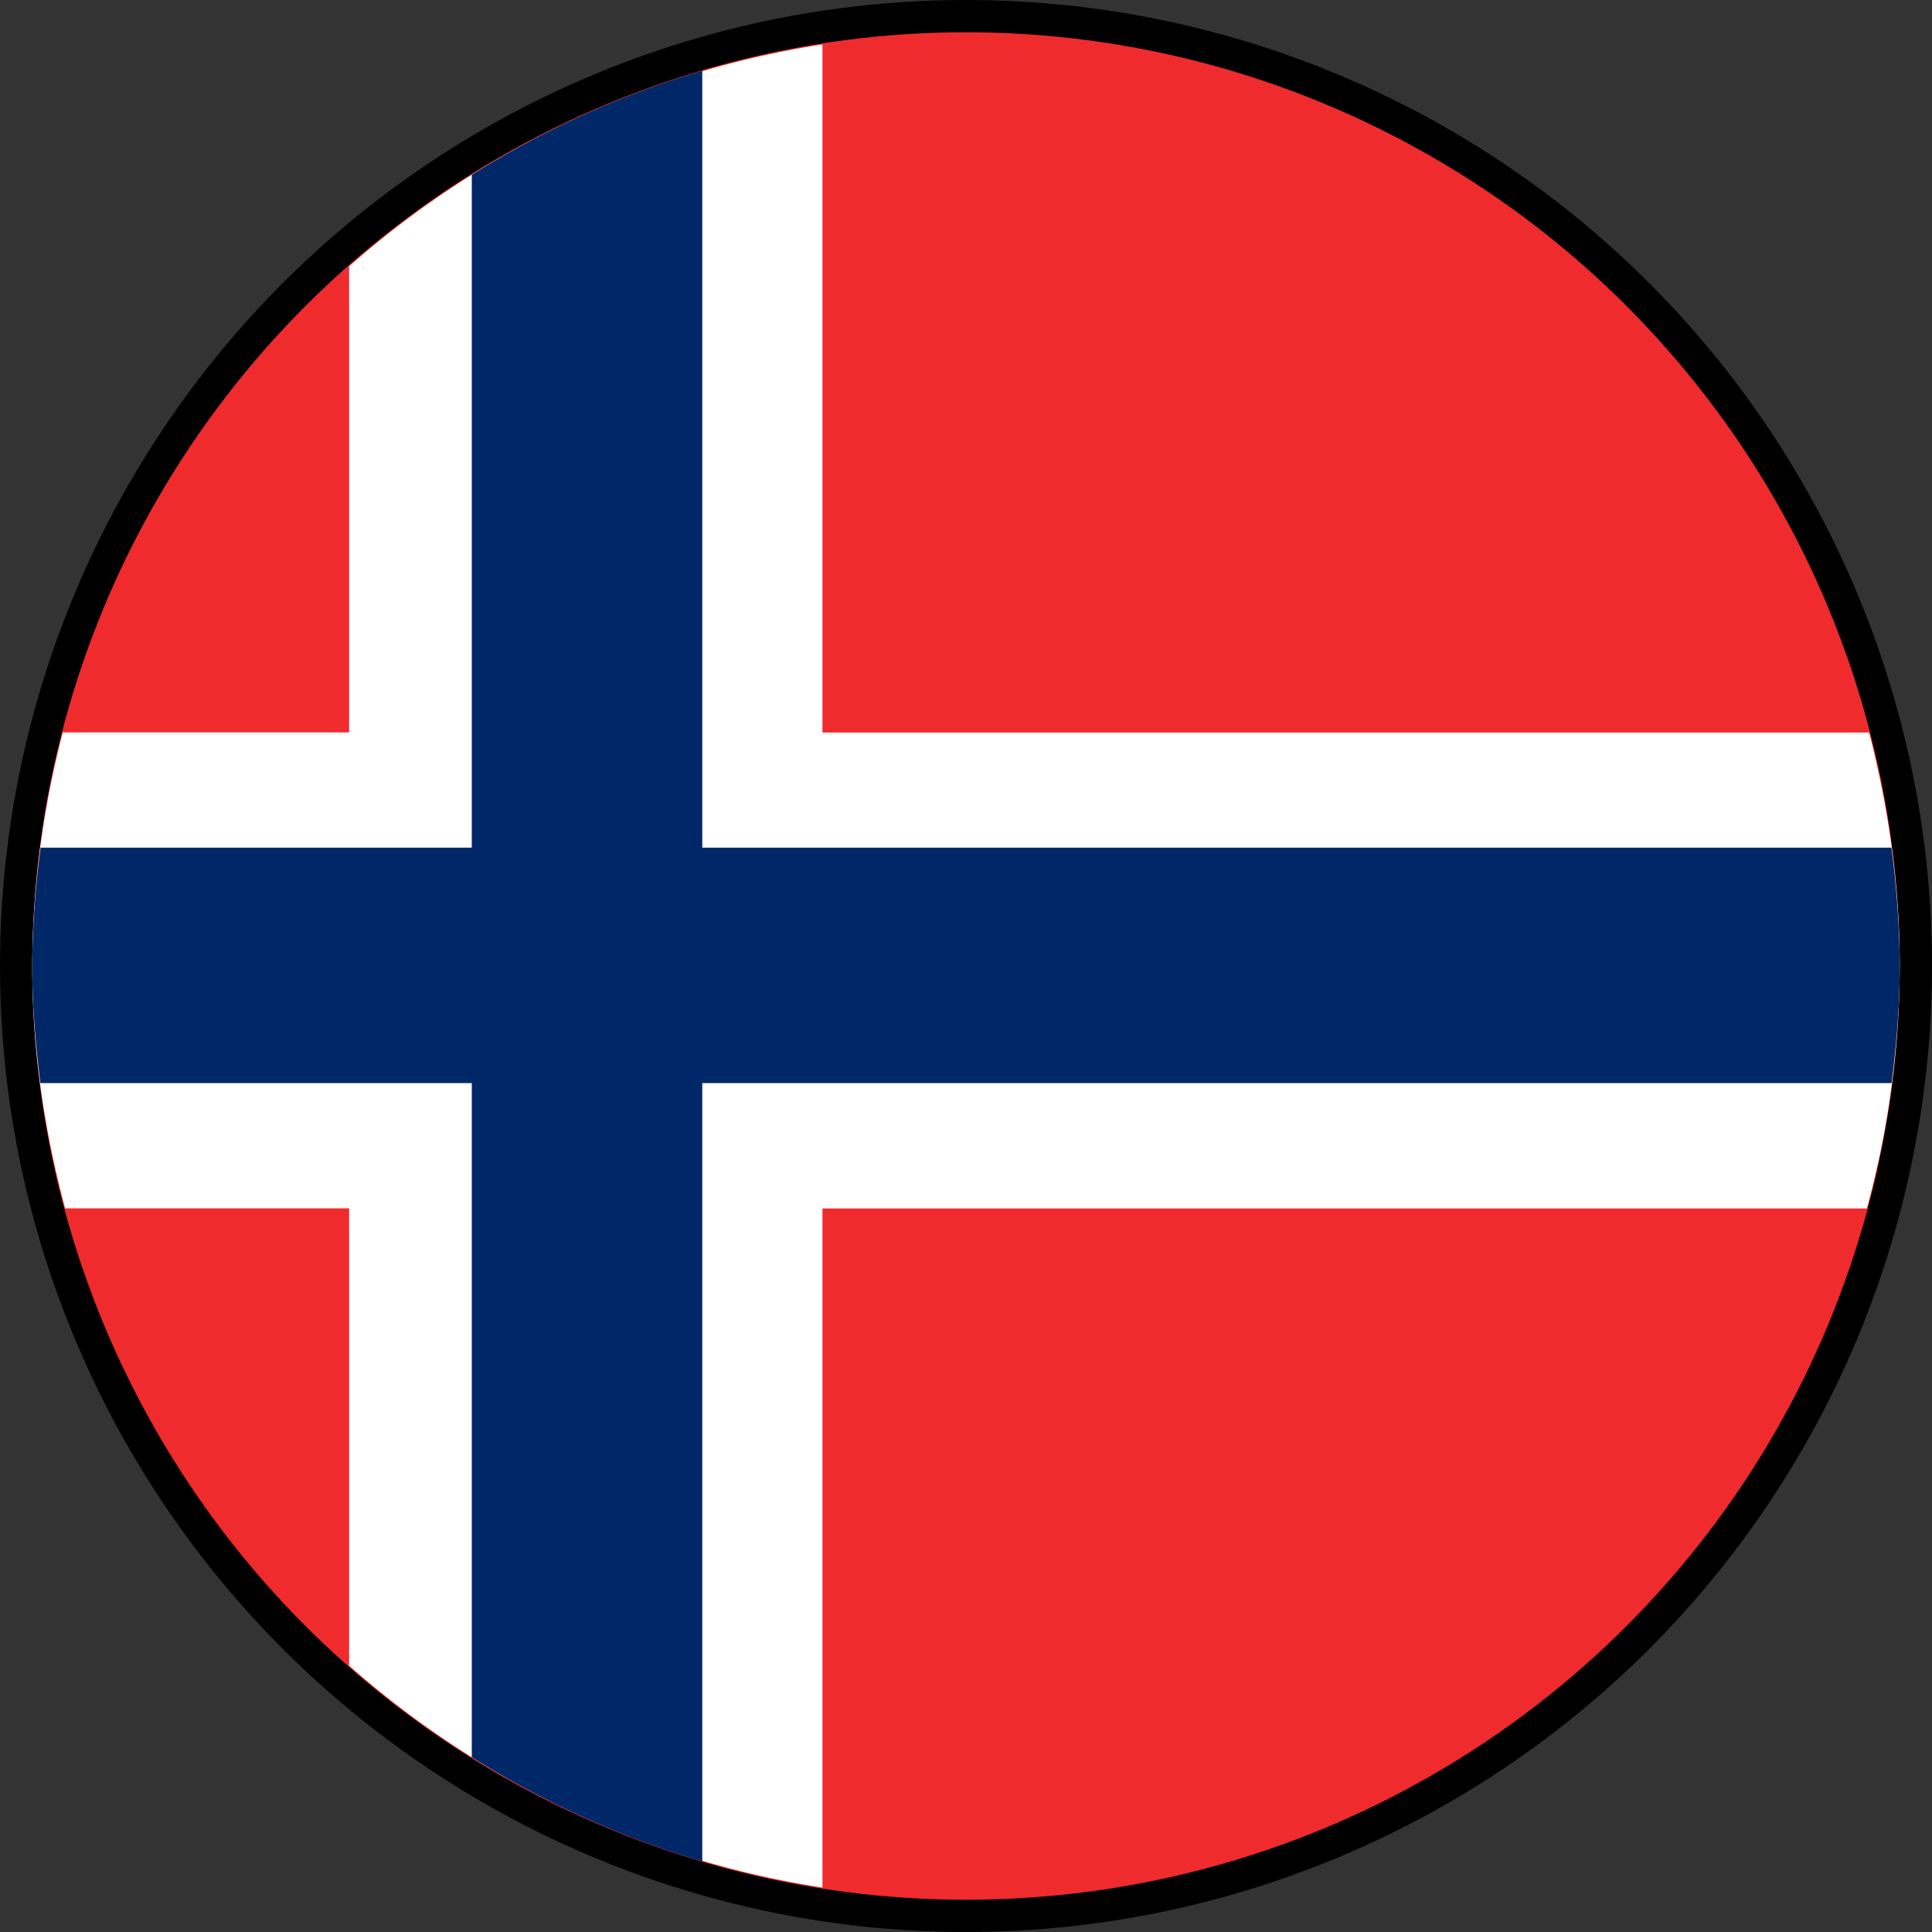
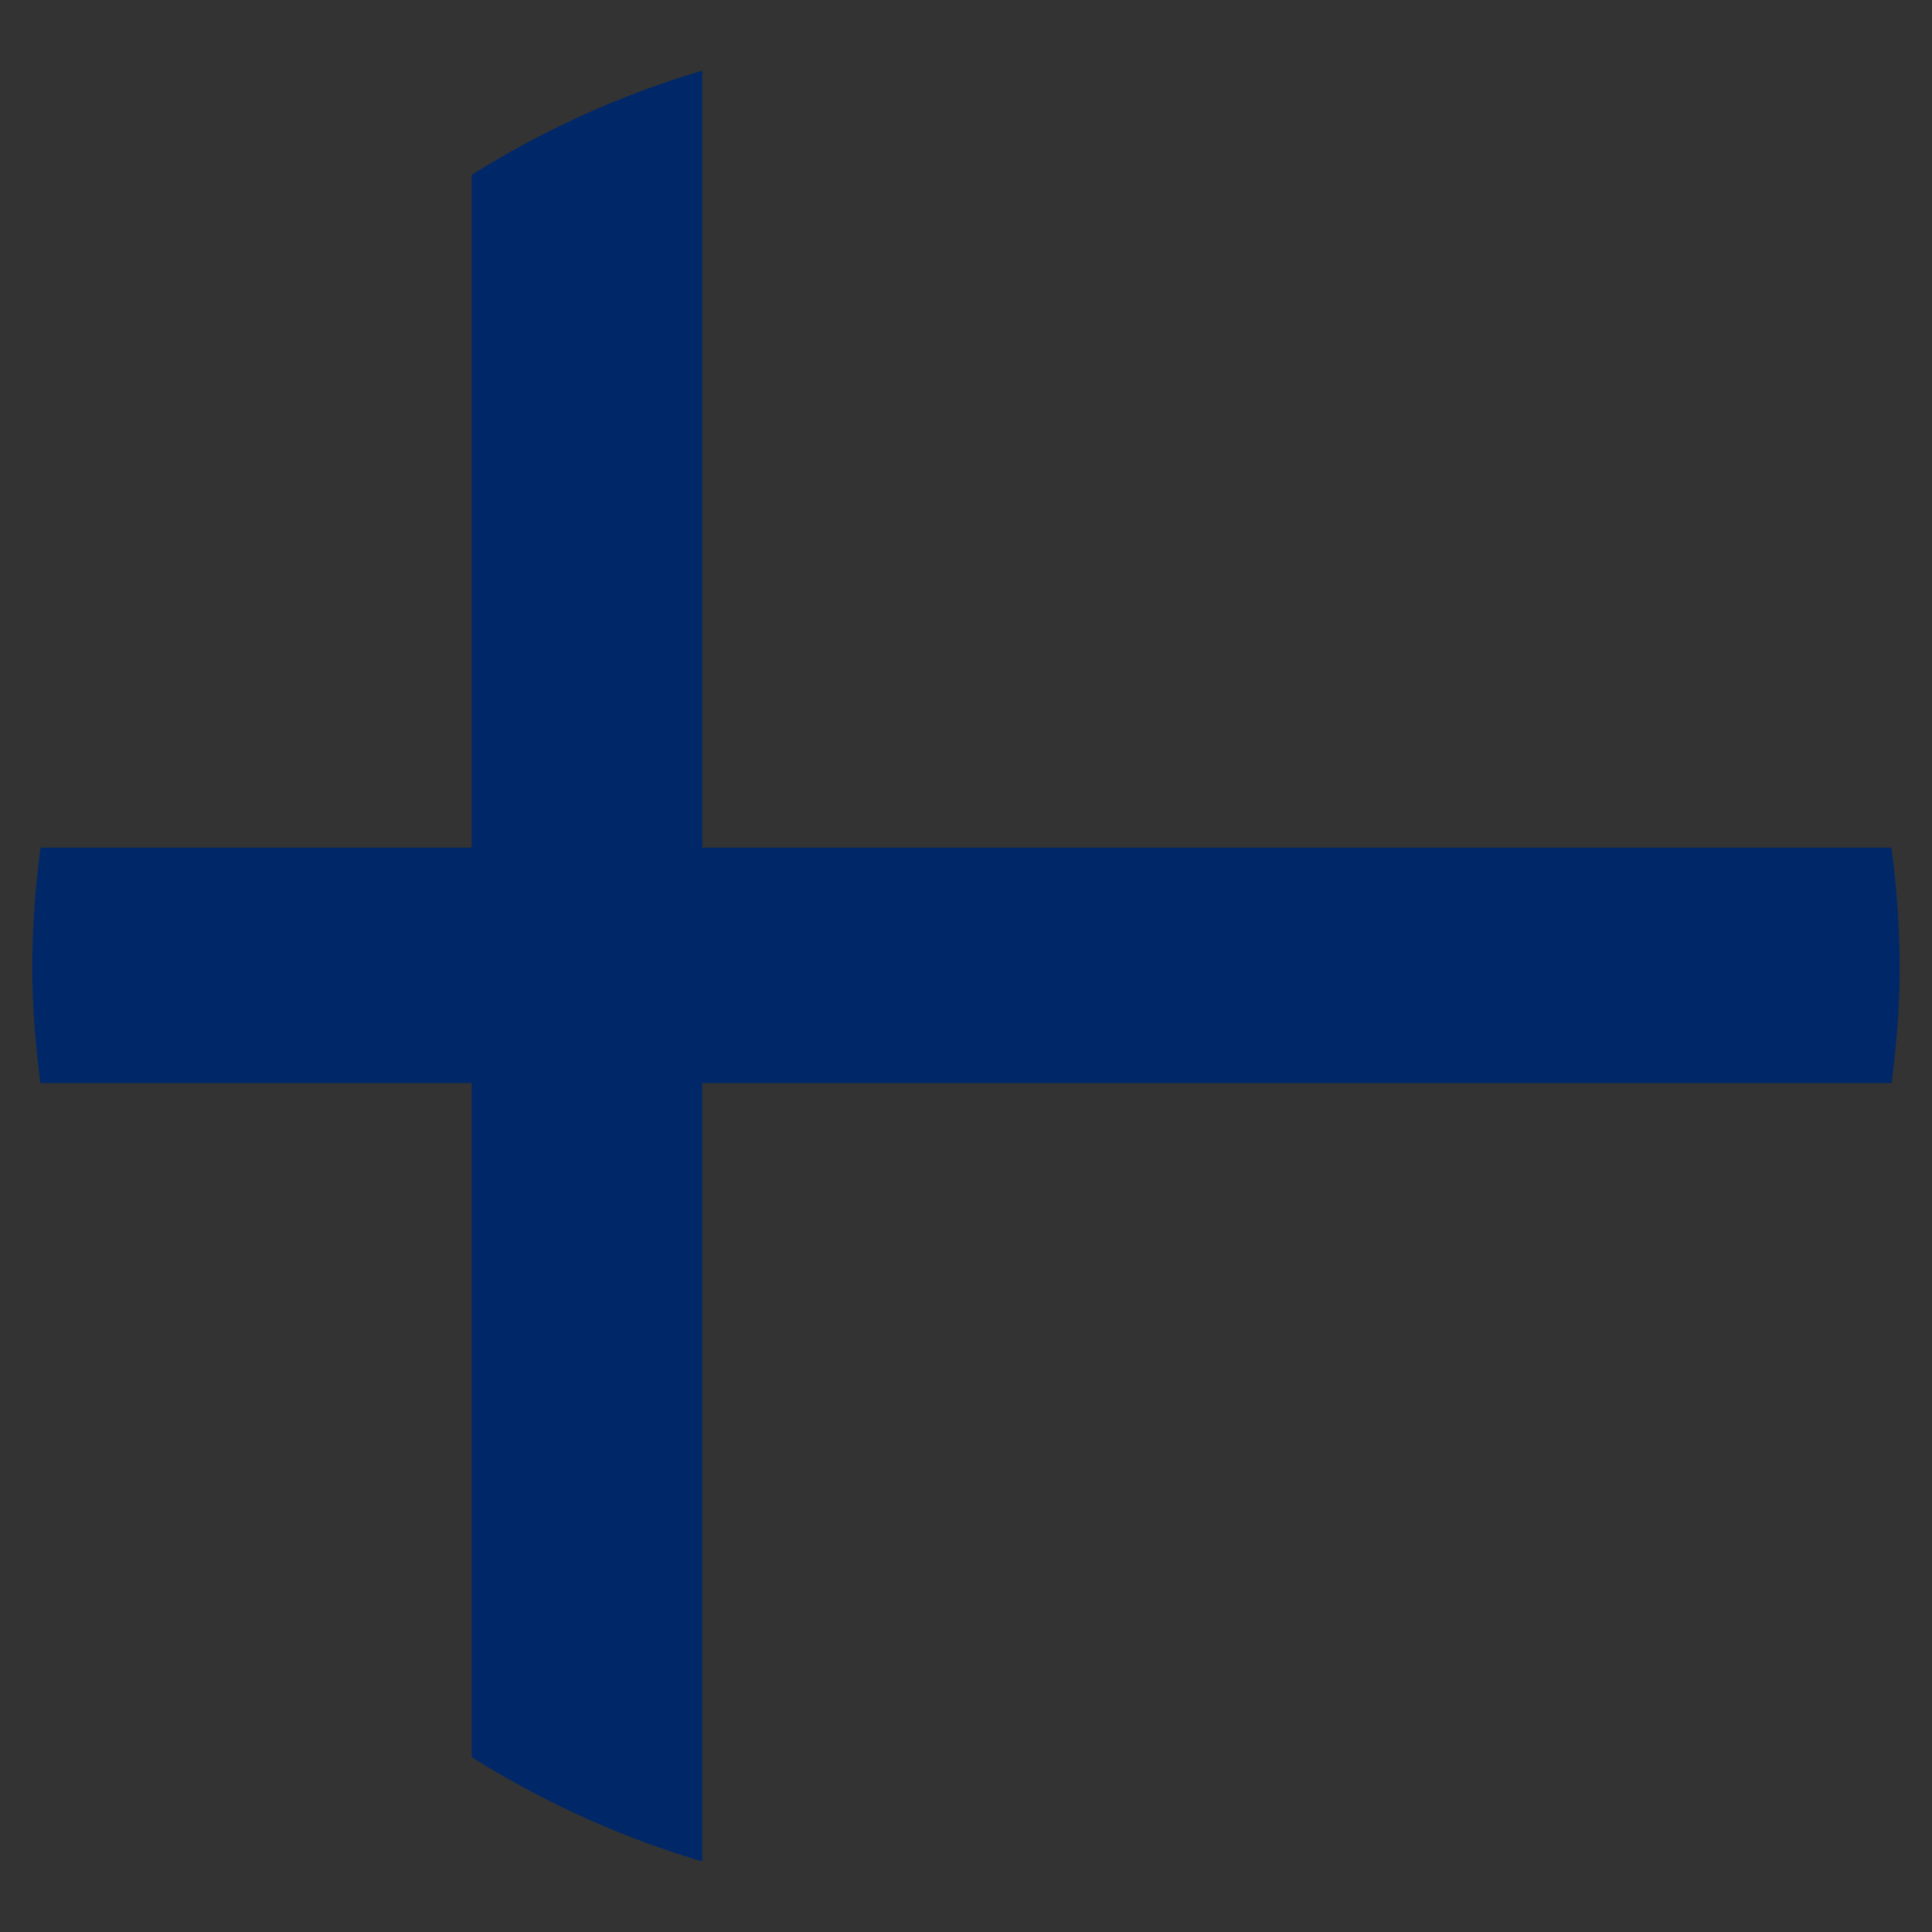
<svg xmlns="http://www.w3.org/2000/svg" version="1.1" id="Ebene_1" x="0" y="0" viewBox="0 0 20 20" xml:space="preserve">
  <rect x="0" y="0" width="20" height="20" fill="#333333" stroke="none" />
  <style>.st0{fill:#fff}</style>
-   <circle cx="10" cy="10" r="10" />
-   <circle cx="10" cy="10" r="9.666" fill="#ef2b2d" />
-   <path class="st0" d="M8.514.46a9.615 9.615 0 00-4.9 2.297v4.825H.65A9.652 9.652 0 00.334 10c0 .87.125 1.707.34 2.509h2.94v4.734a9.615 9.615 0 004.9 2.297V12.51h10.812a9.65 9.65 0 00.34-2.509c0-.837-.117-1.644-.317-2.418H8.514V.46z" />
  <path d="M7.27.732A9.6 9.6 0 004.884 1.81v6.965H.42A9.71 9.71 0 00.334 10c0 .411.034.814.084 1.212h4.466v6.979c.736.46 1.534.827 2.386 1.078v-8.057h12.312c.05-.398.084-.8.084-1.212a9.71 9.71 0 00-.086-1.225H7.27V.732z" fill="#002868" />
</svg>